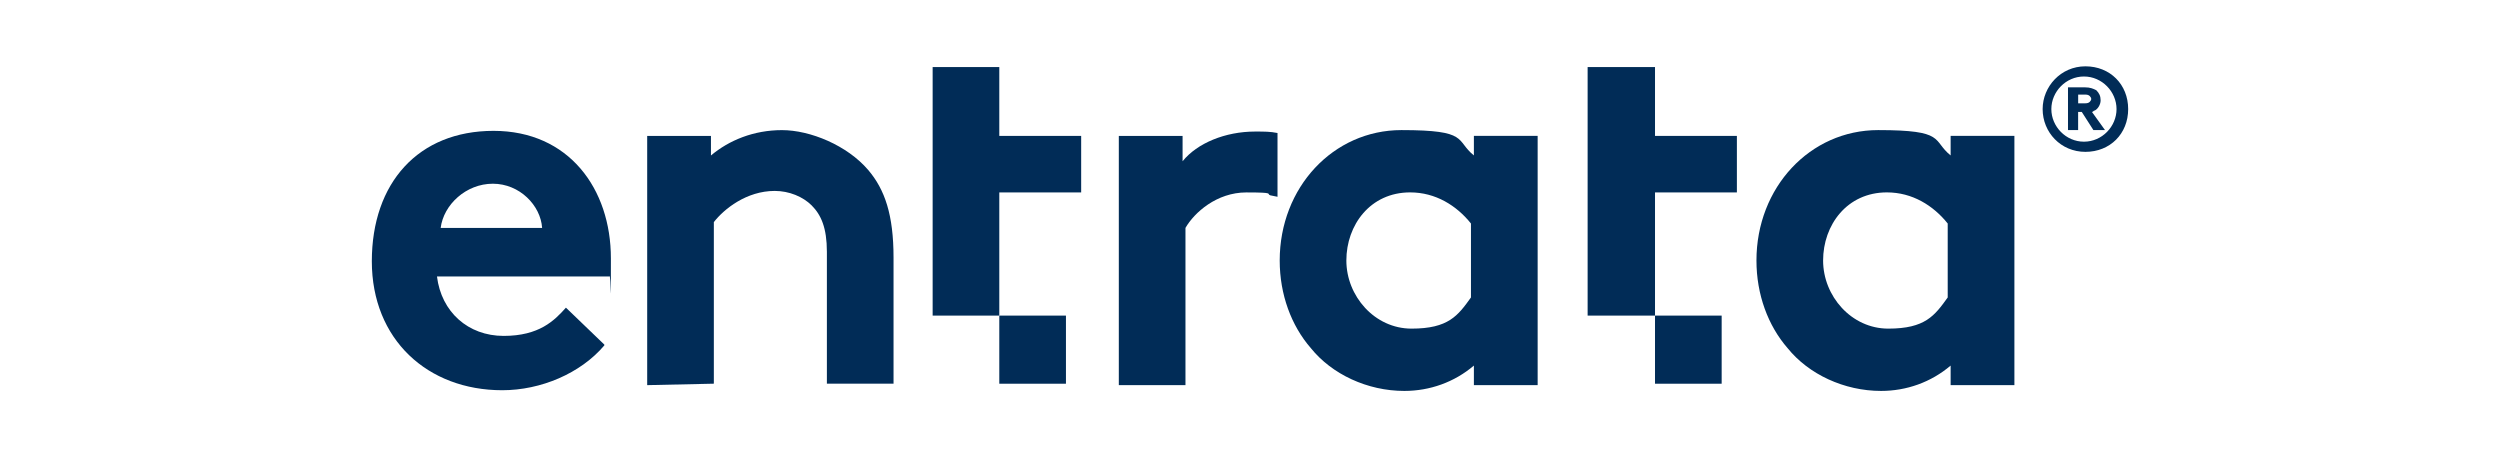
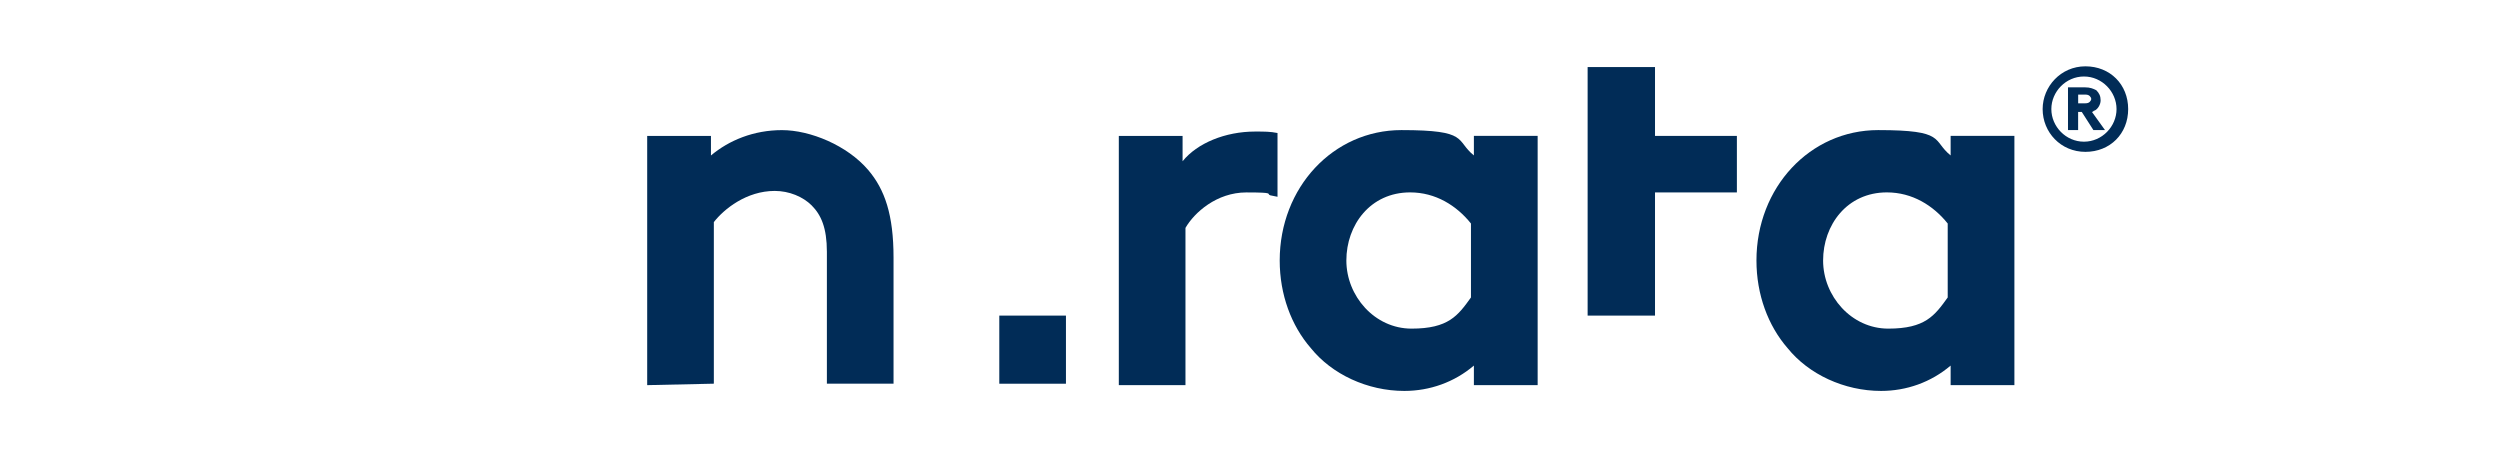
<svg xmlns="http://www.w3.org/2000/svg" viewBox="0 0 683.38 125">
  <g fill="#012c57">
-     <path d="m165.22 94.39c-6.54 7.72-17.43 12.28-27.93 12.28-20.4 0-35.65-13.86-35.65-35.25s12.68-35.65 33.27-35.65 32.08 15.84 32.08 34.86 0 3.56-.4 4.95h-47.14c1.19 9.7 8.52 16.24 18.22 16.24s13.86-4.16 17.03-7.72l10.5 10.1v.2zm-17.03-32.09c-.4-6.14-6.14-12.08-13.47-12.08s-13.47 5.74-14.26 12.08h27.93z" />
    <path d="m176.91 105.28v-68.13h17.43v5.35c4.95-4.16 11.69-6.93 19.41-6.93s17.82 4.16 23.57 10.89c4.56 5.35 6.93 12.28 6.93 23.96v34.46h-18.22v-36.05c0-6.54-1.58-10.1-4.16-12.68-2.38-2.38-6.14-3.96-10.1-3.96-7.72 0-13.86 4.95-16.64 8.52v44.17z" />
    <path d="m420.32 105.28h-17.43v-5.35c-5.35 4.56-12.08 6.93-19.01 6.93-10.1 0-19.81-4.56-25.55-11.69-5.35-6.14-8.52-14.66-8.52-23.96 0-20 14.66-35.65 33.27-35.65s14.66 2.77 19.81 6.93v-5.35h17.43v68.13zm-18.22-44.17c-3.96-4.95-9.7-8.52-16.64-8.52-10.89 0-17.43 8.91-17.43 18.62s7.72 18.62 17.82 18.62 12.68-3.56 16.24-8.52v-20-.2z" />
    <path d="m550.64 105.28h-17.43v-5.35c-5.35 4.56-12.08 6.93-19.01 6.93-10.1 0-19.81-4.56-25.55-11.69-5.35-6.14-8.52-14.66-8.52-23.96 0-20 14.66-35.65 33.27-35.65s14.66 2.77 19.81 6.93v-5.35h17.43v68.13zm-18.22-44.17c-3.96-4.95-9.7-8.52-16.64-8.52-10.89 0-17.43 8.91-17.43 18.62s7.72 18.62 17.82 18.62 12.68-3.56 16.24-8.52v-20-.2z" />
    <path d="m349.21 36.36c-1.98-.4-3.56-.4-6.14-.4-8.12 0-15.84 3.17-19.81 8.12v-6.93h-17.43v68.13h18.22v-42.98c2.38-4.16 8.52-9.7 16.64-9.7s5.35.4 6.54.79l1.98.4z" />
    <path d="m273.16 86.27h18.22v18.62h-18.22z" />
-     <path d="m254.94 86.27h18.22v-33.67h22.38v-15.45h-22.38v-18.82h-18.22z" />
-     <path d="m452.4 86.27h18.22v18.62h-18.22z" />
    <path d="m433.98 86.27h18.42v-33.67h22.38v-15.45h-22.38v-18.82h-18.42z" />
    <path d="m558.36 29.82c0-6.14 4.95-11.69 11.69-11.69s11.69 4.95 11.69 11.69-4.95 11.69-11.69 11.69-11.69-5.35-11.69-11.69zm11.29 8.91c4.95 0 8.91-4.16 8.91-8.91s-3.96-8.91-8.91-8.91-8.91 4.16-8.91 8.91 3.96 8.91 8.91 8.91zm-1.59-8.12v4.95h-2.77v-11.69h4.56c1.58 0 2.38.4 3.17.79.79.79 1.19 1.58 1.19 2.77s-.79 2.38-1.58 2.77c-.4 0-.4.4-.79.4l3.56 4.95h-3.17l-3.17-4.95h-1.19.2zm1.99-2.37c.53 0 .92-.13 1.19-.4q.4-.4.4-.79t-.4-.79-1.19-.4h-1.98v2.38z" />
  </g>
</svg>